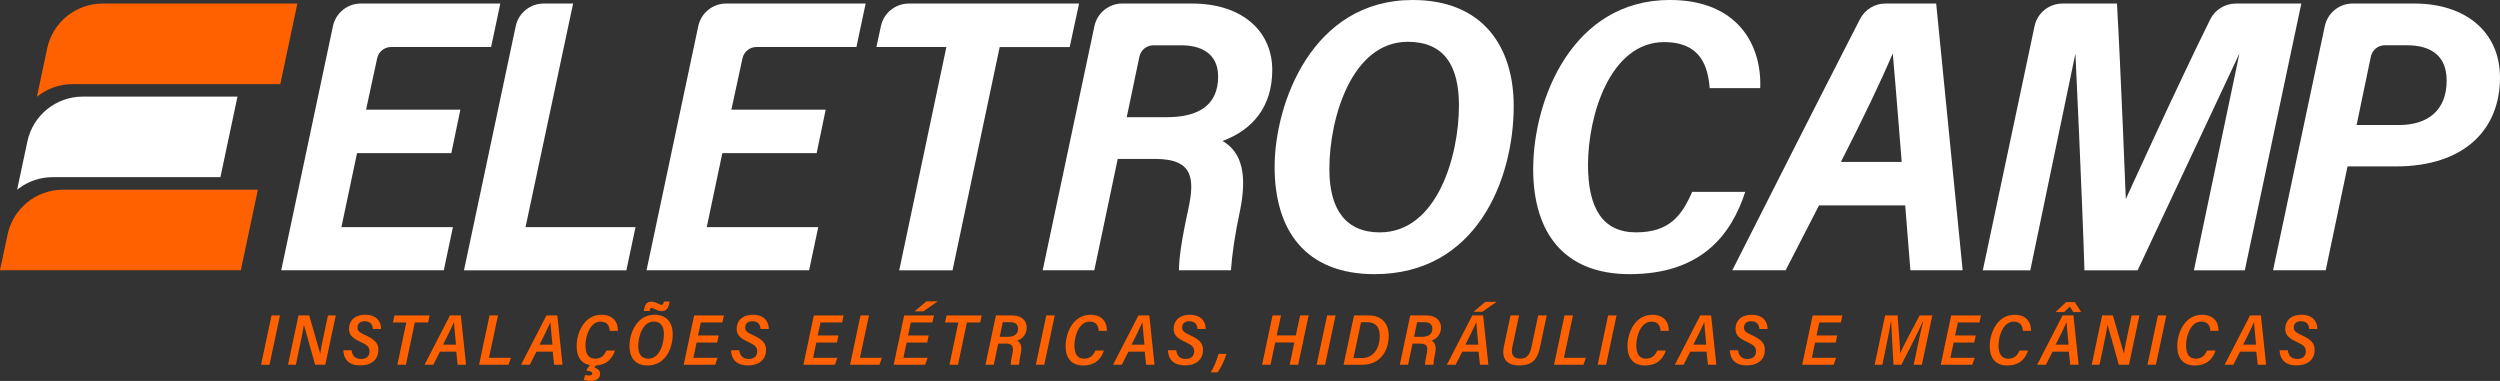
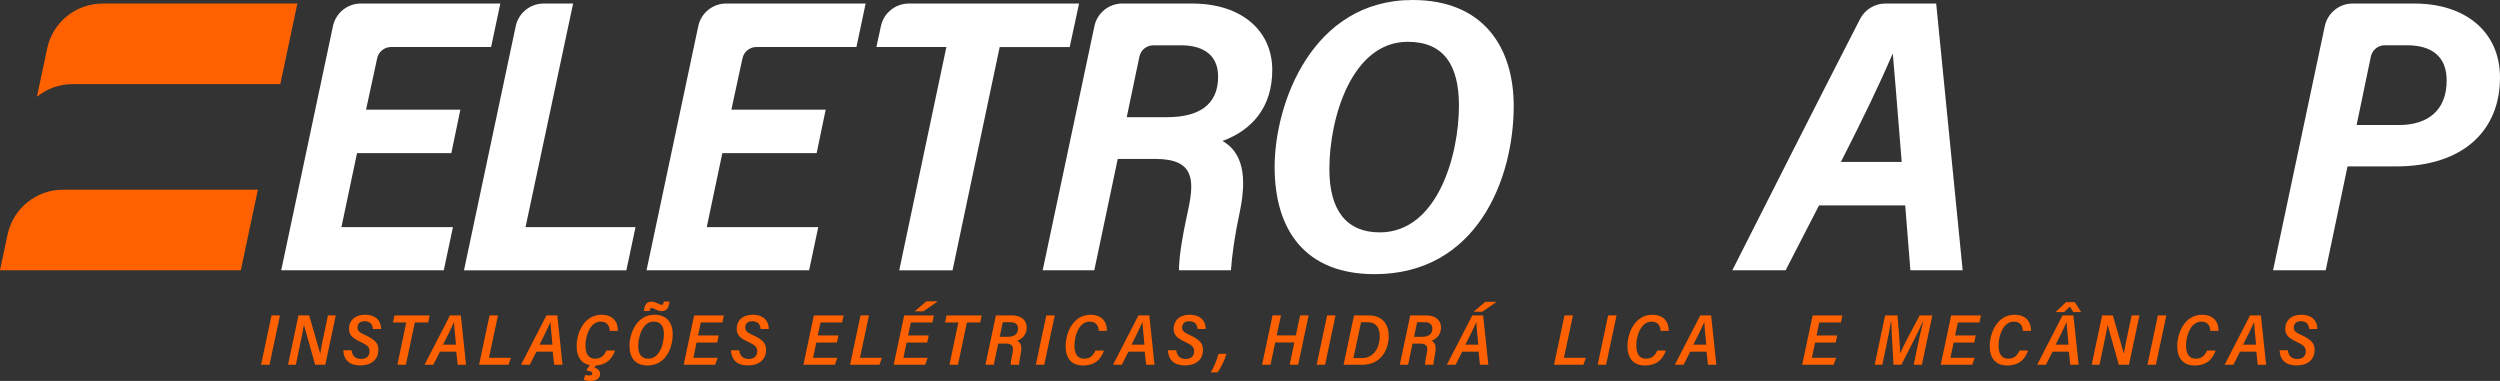
<svg xmlns="http://www.w3.org/2000/svg" id="Camada_2" data-name="Camada 2" viewBox="0 0 877.45 133.71">
  <rect x="0" y="0" width="877.45" height="133.71" fill="#333333" stroke="none" />
  <defs>
    <style>
      .cls-1 {
        fill: #fff;
      }

      .cls-2 {
        fill: #ff6100;
      }
    </style>
  </defs>
  <g id="Camada_1-2" data-name="Camada 1">
    <g>
      <path class="cls-1" d="M332.15,16.5h-24.55l1.59-7.36c.99-4.6,5.06-7.89,9.78-7.89h59.76l-3.29,15.26h-24.57l-16.55,78.36h-18.71l16.55-78.36Z" />
      <path class="cls-1" d="M392.3,55.79l-8.22,39.07h-18.12l18.16-85.69c.98-4.62,5.06-7.93,9.78-7.93h24.38c18.25,0,28.26,10.13,28.26,23.29s-7.09,21.11-17.46,24.95c7.03,4,8.64,12.29,6.12,24.59-1.79,8.3-2.81,15.54-3.16,20.79h-18.24c.02-4.05.76-9.96,3.28-21.47,2.21-10.49,1.92-17.61-11.59-17.61h-13.19ZM395.47,41.13h14.06c11.18,0,18.01-4.24,18.01-14.25,0-8.28-6.21-10.98-12.93-10.98h-9.81c-2.37,0-4.41,1.66-4.89,3.98l-4.45,21.26Z" />
      <path class="cls-1" d="M531.28,37.22c0,25.86-13.09,59-48.82,59-24.32,0-35.09-15.42-35.09-37.63S460.49,0,495.8,0c24.7,0,35.48,16.45,35.48,37.22ZM466.58,59.34c0,14.71,6.18,22.22,17.68,22.22,20.21,0,27.8-26.96,27.8-44.51,0-14.2-5.33-22.38-17.97-22.38-19.56,0-27.51,26.57-27.51,44.67Z" />
-       <path class="cls-1" d="M612.54,67.33c-4.88,15.12-15.47,28.89-40.57,28.89-23,0-33.85-14.5-33.85-36.87,0-24.49,13.8-59.36,47.96-59.36,23.49,0,32.3,15.39,31.73,30.94h-17.74c-.6-7.3-2.92-16.15-15.98-16.15-18.84,0-26.73,25.51-26.73,43.09,0,15.15,5.11,23.68,16.83,23.68s16.05-5.82,19.74-14.22h18.62Z" />
      <path class="cls-1" d="M638.44,72.09l-11.72,22.77h-18.71c13.96-27.53,27.79-55,44.83-88.18,1.71-3.33,5.15-5.44,8.9-5.44h17.82l9.29,93.62h-18.34l-1.82-22.77h-30.25ZM667.46,56.84c-1.47-18.97-3.13-38.05-3.13-38.05-4.47,10.34-10.02,21.98-18.21,38.05h21.33Z" />
-       <path class="cls-1" d="M785.99,18.79l-35.73,76.08h-18.66c-.74-24.74-3.17-76.08-3.17-76.08l-15.84,76.08h-16.66l18.16-85.69c.98-4.62,5.06-7.93,9.78-7.93h19.14c1.28,21.87,3.11,68.63,3.11,68.63,0,0,17.83-39.28,29.63-63.08,1.69-3.4,5.16-5.55,8.96-5.55h23.01l-19.84,93.62h-17.86l15.98-76.08Z" />
      <path class="cls-1" d="M815.96,9.17c.98-4.62,5.06-7.93,9.78-7.93h21.65c17.83,0,30.06,9.83,30.06,26.01,0,18.27-12.58,31.16-36.56,31.16h-16.95l-7.66,36.44h-18.48l18.16-85.69ZM827.12,43.88h14.91c9.8,0,16.7-4.9,16.7-15.62,0-8.38-5.12-12.38-14.05-12.38h-7.66c-2.37,0-4.41,1.66-4.9,3.98l-5,24.02Z" />
      <g>
        <path class="cls-2" d="M98.26,110.71l-3.67,17.31h-2.96l3.67-17.31h2.96Z" />
        <path class="cls-2" d="M101.09,128.02l3.67-17.31h3.76l3.86,13.37h.04c.29-2.14.83-4.63,1.44-7.46l1.25-5.92h2.74l-3.67,17.31h-3.58l-3.91-13.96h-.03c-.33,2.11-.91,4.9-1.57,8l-1.25,5.96h-2.73Z" />
        <path class="cls-2" d="M123.4,122.94c.22,2.01,1.36,3.05,3.32,3.05,1.74,0,2.98-.89,2.98-2.66,0-1.46-.73-2.18-2.89-3.19-3.12-1.43-4.32-2.54-4.32-4.77,0-2.75,2.01-4.9,5.61-4.9,3.91,0,5.69,2.27,5.65,5.01h-2.87c-.11-1.67-.97-2.74-2.92-2.74-1.65,0-2.49.9-2.49,2.23,0,1.22.78,1.76,2.79,2.68,3.57,1.62,4.54,3.05,4.54,5.17,0,3.09-2.13,5.42-6.35,5.42s-5.83-2.3-5.95-5.31h2.9Z" />
        <path class="cls-2" d="M142.6,113.17h-4.67l.53-2.46h12.34l-.54,2.46h-4.67l-3.13,14.85h-2.99l3.13-14.85Z" />
        <path class="cls-2" d="M154.42,123.42l-2.34,4.6h-3.07c2.78-5.41,5.53-10.77,8.92-17.31h3.81l1.83,17.31h-2.94l-.5-4.6h-5.7ZM160.04,120.96c-.34-3.83-.65-6.44-.67-7.91h-.03c-.85,1.93-2.18,4.7-3.83,7.91h4.54Z" />
        <path class="cls-2" d="M171.82,110.71h2.96l-3.16,14.86h7.69l-.84,2.44h-10.32l3.67-17.31Z" />
        <path class="cls-2" d="M188.28,123.42l-2.34,4.6h-3.07c2.78-5.41,5.53-10.77,8.92-17.31h3.81l1.83,17.31h-2.94l-.5-4.6h-5.7ZM193.9,120.96c-.34-3.83-.65-6.44-.67-7.91h-.03c-.85,1.93-2.18,4.7-3.83,7.91h4.54Z" />
        <path class="cls-2" d="M215.84,123.04c-.93,2.74-2.86,5.23-7.33,5.23-4.14,0-6.12-2.64-6.12-6.79,0-4.52,2.54-11,8.73-11,4.18,0,5.82,2.71,5.75,5.65h-2.85c-.12-1.62-.74-3.25-3.21-3.25-3.69,0-5.33,4.92-5.33,8.37,0,2.9,1.03,4.64,3.37,4.64,2.16,0,3.2-1.1,4-2.85h2.99ZM209.44,127.94l-.89,1.07c1.25.32,2.08,1.08,2.08,2.2,0,1.67-1.5,2.49-3.28,2.49-.77,0-1.78-.12-2.5-.45l.6-1.69c.36.16.92.24,1.31.24.49,0,1.1-.14,1.1-.76,0-.55-.74-.83-1.96-.94l.12-.57,1.44-1.9,1.97.3Z" />
        <path class="cls-2" d="M236.11,117.28c0,4.78-2.37,10.99-8.86,10.99-4.29,0-6.31-2.73-6.31-6.92s2.42-10.88,8.79-10.88c4.43,0,6.38,3.01,6.38,6.8ZM224,121.47c0,2.92,1.26,4.42,3.54,4.42,4.02,0,5.48-5.25,5.48-8.61,0-2.77-1.09-4.42-3.6-4.42-3.8,0-5.42,5.14-5.42,8.61ZM225.97,109.12l.16-.88c.39-1.91,1.33-2.36,2.57-2.36,1.44,0,2.7,1.1,3.49,1.1.4,0,.61-.2.75-.9l.05-.24h2.03l-.13.66c-.41,2.2-1.45,2.69-2.73,2.69-1.48,0-2.63-1.08-3.45-1.08-.37,0-.57.24-.64.71l-.07.33h-2.03Z" />
        <path class="cls-2" d="M251.74,120.21h-7.25l-1.13,5.37h8.52l-.88,2.44h-11.04l3.67-17.31h10.45l-.54,2.46h-7.57l-.98,4.58h7.25l-.52,2.46Z" />
        <path class="cls-2" d="M259.47,122.94c.22,2.01,1.36,3.05,3.32,3.05,1.74,0,2.98-.89,2.98-2.66,0-1.46-.73-2.18-2.89-3.19-3.12-1.43-4.32-2.54-4.32-4.77,0-2.75,2.01-4.9,5.61-4.9,3.91,0,5.69,2.27,5.65,5.01h-2.87c-.11-1.67-.97-2.74-2.92-2.74-1.65,0-2.49.9-2.49,2.23,0,1.22.78,1.76,2.79,2.68,3.57,1.62,4.54,3.05,4.54,5.17,0,3.09-2.13,5.42-6.35,5.42s-5.83-2.3-5.95-5.31h2.9Z" />
        <path class="cls-2" d="M293.76,120.21h-7.25l-1.13,5.37h8.52l-.88,2.44h-11.04l3.67-17.31h10.45l-.54,2.46h-7.57l-.98,4.58h7.25l-.52,2.46Z" />
        <path class="cls-2" d="M302.03,110.71h2.96l-3.16,14.86h7.69l-.84,2.44h-10.32l3.67-17.31Z" />
        <path class="cls-2" d="M325.45,120.21h-7.25l-1.13,5.37h8.52l-.88,2.44h-11.04l3.67-17.31h10.45l-.54,2.46h-7.57l-.98,4.58h7.25l-.52,2.46ZM329.12,105.77l-5.04,3.49h-3.05l4.11-3.49h3.98Z" />
        <path class="cls-2" d="M336.37,113.17h-4.67l.53-2.46h12.34l-.54,2.46h-4.67l-3.13,14.85h-2.99l3.13-14.85Z" />
        <path class="cls-2" d="M350.35,120.59l-1.56,7.43h-2.91l3.67-17.31h5.75c3.28,0,5.05,1.84,5.05,4.24s-1.49,3.99-3.32,4.62c1.35.71,1.71,2.22,1.23,4.57-.33,1.56-.54,2.89-.59,3.88h-2.93c0-.73.16-1.94.6-3.96.45-2.15.28-3.47-2.36-3.47h-2.64ZM350.87,118.22h2.78c2.21,0,3.66-.86,3.66-2.9,0-1.55-1.09-2.23-2.6-2.23h-2.76l-1.07,5.13Z" />
        <path class="cls-2" d="M370.19,110.71l-3.67,17.31h-2.96l3.67-17.31h2.96Z" />
        <path class="cls-2" d="M387.46,123.04c-.93,2.74-2.86,5.23-7.33,5.23-4.14,0-6.12-2.64-6.12-6.79,0-4.52,2.54-11,8.73-11,4.18,0,5.82,2.71,5.75,5.65h-2.85c-.12-1.62-.74-3.25-3.21-3.25-3.69,0-5.33,4.92-5.33,8.37,0,2.9,1.03,4.64,3.37,4.64,2.16,0,3.2-1.1,4-2.85h2.99Z" />
        <path class="cls-2" d="M396.06,123.42l-2.34,4.6h-3.07c2.78-5.41,5.53-10.77,8.92-17.31h3.81l1.83,17.31h-2.94l-.5-4.6h-5.7ZM401.68,120.96c-.34-3.83-.65-6.44-.67-7.91h-.03c-.85,1.93-2.18,4.7-3.83,7.91h4.54Z" />
        <path class="cls-2" d="M412.83,122.94c.22,2.01,1.36,3.05,3.32,3.05,1.74,0,2.98-.89,2.98-2.66,0-1.46-.73-2.18-2.89-3.19-3.12-1.43-4.32-2.54-4.32-4.77,0-2.75,2.01-4.9,5.61-4.9,3.91,0,5.69,2.27,5.65,5.01h-2.87c-.11-1.67-.97-2.74-2.92-2.74-1.65,0-2.49.9-2.49,2.23,0,1.22.78,1.76,2.79,2.68,3.57,1.62,4.54,3.05,4.54,5.17,0,3.09-2.13,5.42-6.35,5.42s-5.83-2.3-5.95-5.31h2.9Z" />
        <path class="cls-2" d="M424.97,130.69c.68-1.01,2.01-3.95,2.75-6.5h2.73c-.6,2.13-2.02,5.19-3.17,6.5h-2.31Z" />
        <path class="cls-2" d="M446.64,110.71h2.96l-1.51,7.02h6.72l1.51-7.02h2.98l-3.67,17.31h-2.98l1.64-7.82h-6.72l-1.64,7.82h-2.96l3.67-17.31Z" />
        <path class="cls-2" d="M468.75,110.71l-3.67,17.31h-2.96l3.67-17.31h2.96Z" />
        <path class="cls-2" d="M475.24,110.71h5.28c4.49,0,6.89,2.95,6.89,7.17,0,5.41-3.14,10.14-9.21,10.14h-6.63l3.67-17.31ZM475.04,125.67h3.01c4.15,0,6.22-3.66,6.22-7.69,0-3.57-1.85-4.89-4.29-4.89h-2.28l-2.67,12.58Z" />
        <path class="cls-2" d="M495.77,120.59l-1.56,7.43h-2.91l3.67-17.31h5.75c3.28,0,5.05,1.84,5.05,4.24s-1.49,3.99-3.32,4.62c1.35.71,1.71,2.22,1.23,4.57-.33,1.56-.54,2.89-.59,3.88h-2.93c0-.73.16-1.94.6-3.96.45-2.15.28-3.47-2.36-3.47h-2.64ZM496.29,118.22h2.78c2.21,0,3.66-.86,3.66-2.9,0-1.55-1.09-2.23-2.6-2.23h-2.76l-1.07,5.13Z" />
        <path class="cls-2" d="M513.23,123.42l-2.34,4.6h-3.07c2.78-5.41,5.53-10.77,8.92-17.31h3.81l1.83,17.31h-2.94l-.5-4.6h-5.7ZM518.86,120.96c-.34-3.83-.65-6.44-.67-7.91h-.03c-.85,1.93-2.18,4.7-3.83,7.91h4.54ZM525.29,105.93l-5.04,3.49h-3.05l4.11-3.49h3.98Z" />
-         <path class="cls-2" d="M533.16,110.71l-2.36,11.04c-.47,2.19-.05,4.13,2.77,4.13,2.66,0,3.46-1.77,3.96-4.13l2.35-11.04h2.99l-2.34,11.03c-.78,3.63-2.1,6.52-7.27,6.52-4.72,0-6.26-2.67-5.41-6.66l2.32-10.9h2.98Z" />
        <path class="cls-2" d="M549.11,110.71h2.96l-3.16,14.86h7.69l-.84,2.44h-10.32l3.67-17.31Z" />
        <path class="cls-2" d="M567.38,110.71l-3.67,17.31h-2.96l3.67-17.31h2.96Z" />
        <path class="cls-2" d="M584.66,123.04c-.93,2.74-2.86,5.23-7.33,5.23-4.14,0-6.12-2.64-6.12-6.79,0-4.52,2.54-11,8.73-11,4.18,0,5.82,2.71,5.75,5.65h-2.85c-.12-1.62-.74-3.25-3.21-3.25-3.69,0-5.33,4.92-5.33,8.37,0,2.9,1.03,4.64,3.37,4.64,2.16,0,3.2-1.1,4-2.85h2.99Z" />
        <path class="cls-2" d="M593.25,123.42l-2.34,4.6h-3.07c2.78-5.41,5.53-10.77,8.92-17.31h3.81l1.83,17.31h-2.94l-.5-4.6h-5.7ZM598.87,120.96c-.34-3.83-.65-6.44-.67-7.91h-.03c-.85,1.93-2.18,4.7-3.83,7.91h4.54Z" />
-         <path class="cls-2" d="M610.03,122.94c.22,2.01,1.36,3.05,3.32,3.05,1.74,0,2.98-.89,2.98-2.66,0-1.46-.73-2.18-2.89-3.19-3.12-1.43-4.32-2.54-4.32-4.77,0-2.75,2.01-4.9,5.61-4.9,3.91,0,5.69,2.27,5.65,5.01h-2.87c-.11-1.67-.97-2.74-2.92-2.74-1.65,0-2.49.9-2.49,2.23,0,1.22.78,1.76,2.79,2.68,3.57,1.62,4.54,3.05,4.54,5.17,0,3.09-2.13,5.42-6.35,5.42s-5.83-2.3-5.95-5.31h2.9Z" />
        <path class="cls-2" d="M644.31,120.21h-7.25l-1.13,5.37h8.52l-.88,2.44h-11.04l3.67-17.31h10.45l-.54,2.46h-7.57l-.98,4.58h7.25l-.52,2.46Z" />
        <path class="cls-2" d="M673.08,121.25c.63-3.03,1.42-6.48,1.91-8.38h-.11c-1.47,3.39-5.02,10.22-7.53,15.15h-2.77c-.23-4.49-.7-11.83-.8-15.2h-.12c-.28,2.01-1.02,5.8-1.65,8.78l-1.35,6.42h-2.69l3.67-17.31h4.36c.36,4.41.87,10.82.9,13.31h.03c.78-2.02,4.43-8.79,6.83-13.31h4.45l-3.67,17.31h-2.87l1.42-6.77Z" />
        <path class="cls-2" d="M692.94,120.21h-7.25l-1.13,5.37h8.52l-.88,2.44h-11.04l3.67-17.31h10.45l-.54,2.46h-7.57l-.98,4.58h7.25l-.52,2.46Z" />
        <path class="cls-2" d="M711.81,123.04c-.93,2.74-2.86,5.23-7.33,5.23-4.14,0-6.12-2.64-6.12-6.79,0-4.52,2.54-11,8.73-11,4.18,0,5.82,2.71,5.75,5.65h-2.85c-.12-1.62-.74-3.25-3.21-3.25-3.69,0-5.33,4.92-5.33,8.37,0,2.9,1.03,4.64,3.37,4.64,2.16,0,3.2-1.1,4-2.85h2.99Z" />
        <path class="cls-2" d="M720.41,123.42l-2.34,4.6h-3.07c2.78-5.41,5.53-10.77,8.92-17.31h3.81l1.83,17.31h-2.94l-.5-4.6h-5.7ZM728.21,106.05l2.23,3.49h-2.75l-1.21-1.93-2.04,1.93h-3l3.7-3.49h3.07ZM726.03,120.96c-.34-3.83-.65-6.44-.67-7.91h-.03c-.85,1.93-2.18,4.7-3.83,7.91h4.54Z" />
        <path class="cls-2" d="M734.14,128.02l3.67-17.31h3.76l3.86,13.37h.04c.29-2.14.83-4.63,1.44-7.46l1.25-5.92h2.74l-3.67,17.31h-3.58l-3.91-13.96h-.03c-.33,2.11-.91,4.9-1.57,8l-1.25,5.96h-2.73Z" />
        <path class="cls-2" d="M760.34,110.71l-3.67,17.31h-2.96l3.67-17.31h2.96Z" />
        <path class="cls-2" d="M777.62,123.04c-.93,2.74-2.86,5.23-7.33,5.23-4.14,0-6.12-2.64-6.12-6.79,0-4.52,2.54-11,8.73-11,4.18,0,5.82,2.71,5.75,5.65h-2.85c-.12-1.62-.74-3.25-3.21-3.25-3.69,0-5.33,4.92-5.33,8.37,0,2.9,1.03,4.64,3.37,4.64,2.16,0,3.2-1.1,4-2.85h2.99Z" />
        <path class="cls-2" d="M786.21,123.42l-2.34,4.6h-3.07c2.78-5.41,5.53-10.77,8.92-17.31h3.81l1.83,17.31h-2.94l-.5-4.6h-5.7ZM791.83,120.96c-.34-3.83-.65-6.44-.67-7.91h-.03c-.85,1.93-2.18,4.7-3.83,7.91h4.54Z" />
        <path class="cls-2" d="M802.99,122.94c.22,2.01,1.36,3.05,3.32,3.05,1.74,0,2.98-.89,2.98-2.66,0-1.46-.73-2.18-2.89-3.19-3.12-1.43-4.32-2.54-4.32-4.77,0-2.75,2.01-4.9,5.61-4.9,3.91,0,5.69,2.27,5.65,5.01h-2.87c-.11-1.67-.97-2.74-2.92-2.74-1.65,0-2.49.9-2.49,2.23,0,1.22.78,1.76,2.79,2.68,3.57,1.62,4.54,3.05,4.54,5.17,0,3.09-2.13,5.42-6.35,5.42s-5.83-2.3-5.95-5.31h2.9Z" />
      </g>
      <path class="cls-1" d="M158.96,79.73h-39.13l5.48-25.99h33.1l3.17-15.26h-33.1l3.9-18.04c.5-2.3,2.53-3.94,4.89-3.94h35.1l3.23-15.26h-48.96c-4.72,0-8.8,3.31-9.78,7.93l-18.16,85.69h57.06l3.21-15.14Z" />
      <path class="cls-1" d="M287.18,79.73h-39.13l5.48-25.99h33.1l3.17-15.26h-33.1l3.9-18.04c.5-2.3,2.53-3.94,4.89-3.94h35.1l3.23-15.26h-48.96c-4.72,0-8.8,3.31-9.78,7.93l-18.16,85.69h57.06l3.21-15.14Z" />
      <path class="cls-1" d="M223.03,79.73h-38.58L201.15,1.25h-10.36c-4.72,0-8.8,3.31-9.78,7.93l-18.16,85.69h56.99l3.21-15.14Z" />
      <g>
        <path class="cls-2" d="M0,94.86h84.52s5.99-28.28,5.99-28.28H22.1c-9.38,0-17.49,6.56-19.44,15.74l-2.67,12.54Z" />
        <path class="cls-2" d="M36,1.25c-9.38,0-17.49,6.56-19.44,15.74l-3.6,16.93h.05c3.43-2.77,7.78-4.4,12.45-4.4h68.36s4.56,0,4.56,0l5.99-28.27H36Z" />
-         <path class="cls-1" d="M6.05,66.55c.08-.06.3-.24.67-.5,3.32-2.44,7.39-3.87,11.75-3.87h58.89l5.99-28.27H29.05c-9.38,0-17.49,6.56-19.44,15.74l-3.6,16.93s.03-.02.04-.03Z" />
      </g>
    </g>
  </g>
</svg>